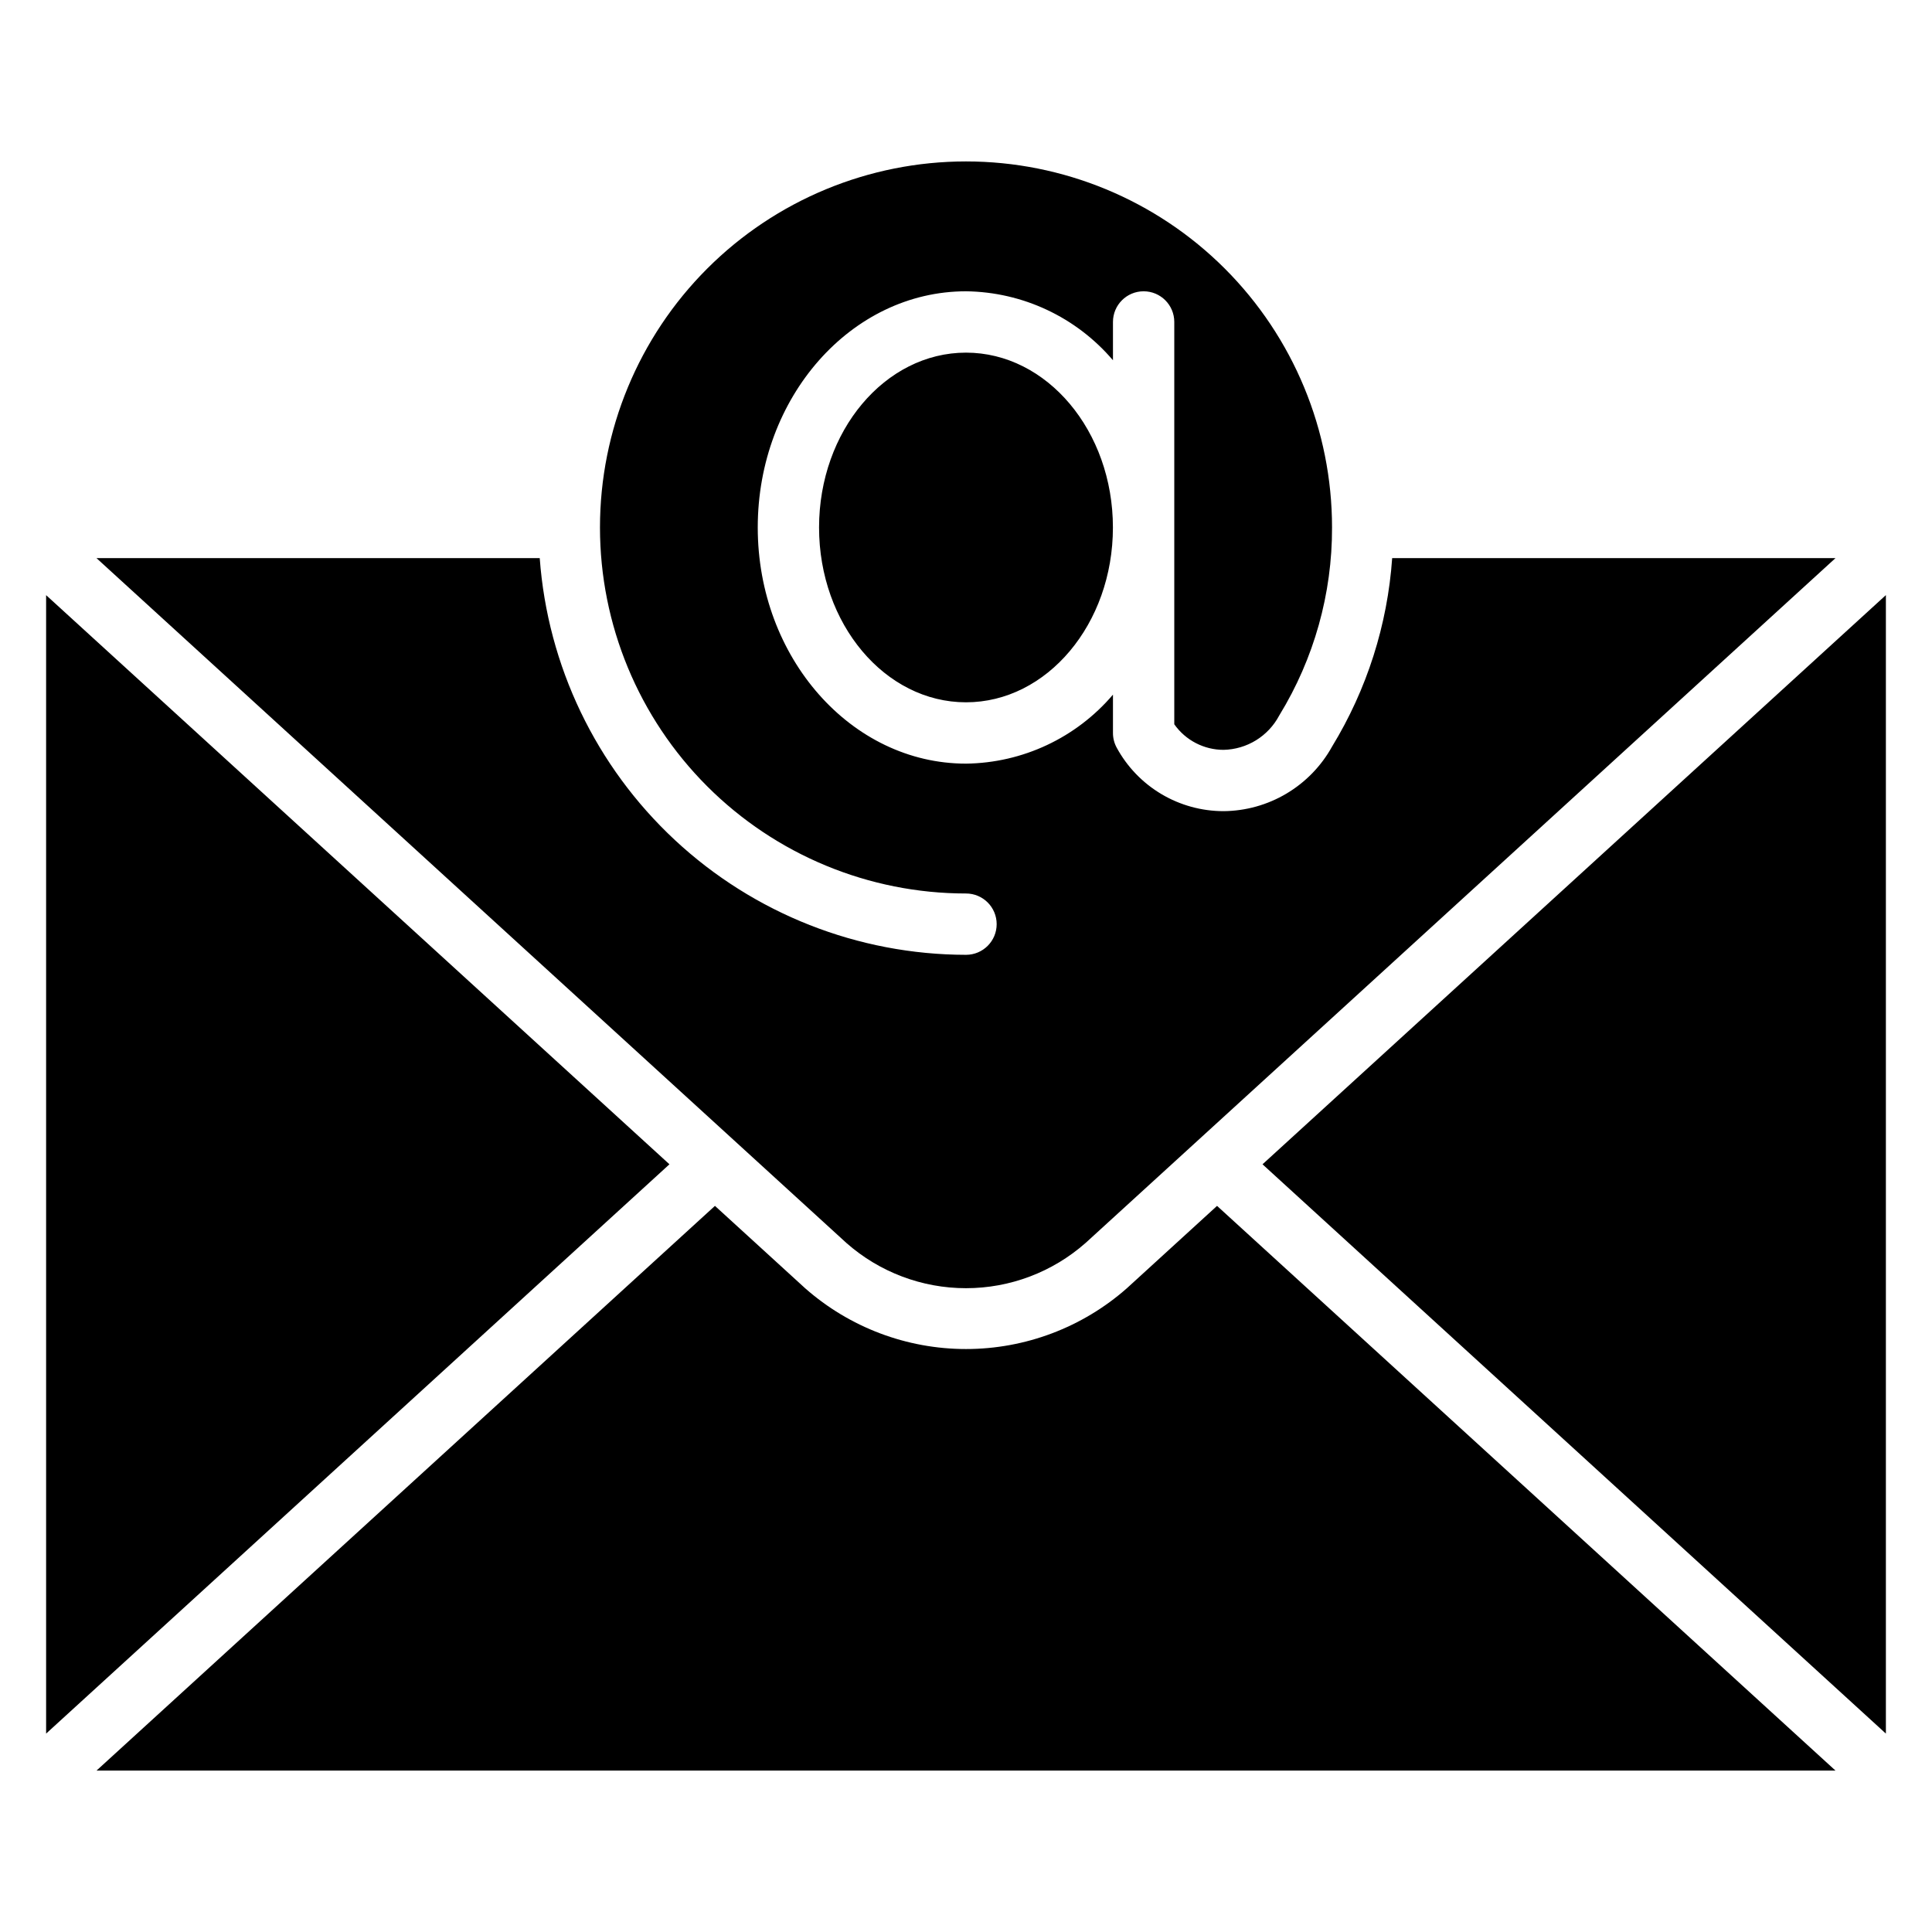
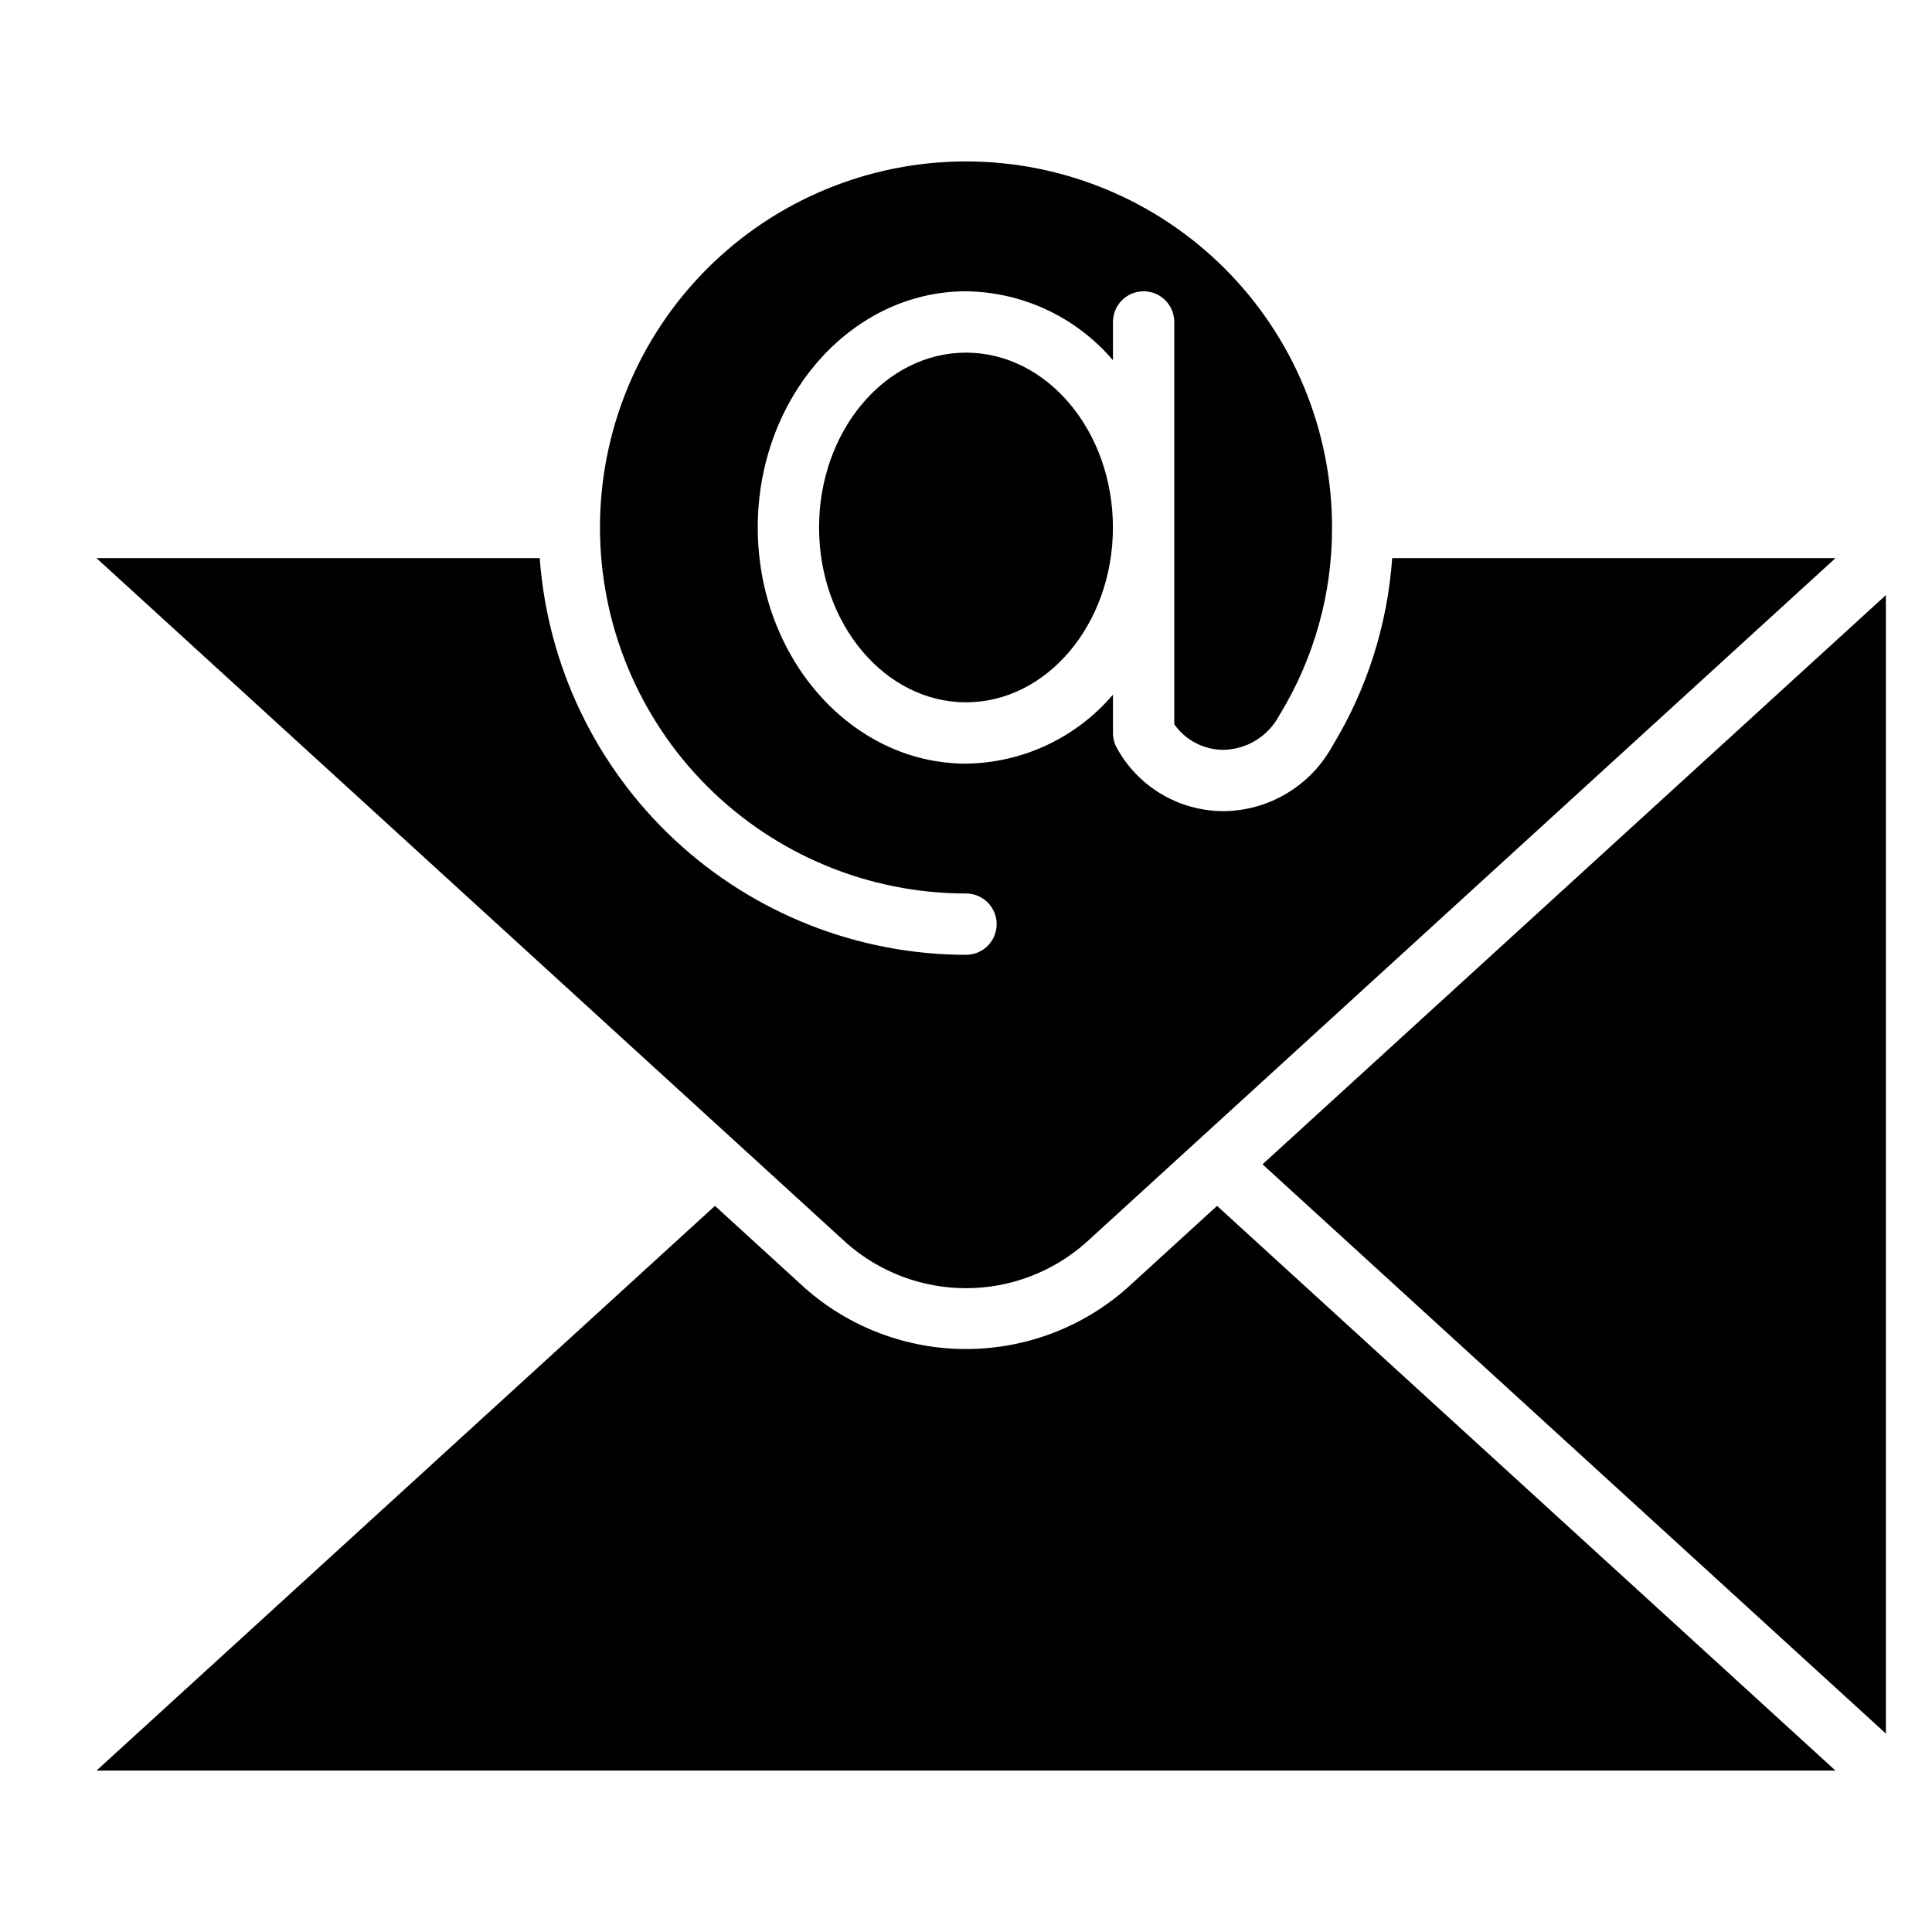
<svg xmlns="http://www.w3.org/2000/svg" fill="#000000" width="800px" height="800px" version="1.1" viewBox="144 144 512 512">
-   <path d="m630.42 613.22-163.89-149.65-23.918 21.848c-11.77 10.371-26.922 16.09-42.609 16.09-15.691 0-30.84-5.719-42.613-16.09l-23.922-21.848-163.89 149.65zm-309.01-160.67-165.19 150.87v-301.7zm322.37-150.84v301.71l-165.2-150.87zm-243.78 28.406c21.469 0 38.934-20.781 38.934-46.328 0-25.547-17.465-46.336-38.934-46.336s-38.941 20.781-38.941 46.336c0 25.551 17.473 46.328 38.941 46.328zm31.648 143.32-0.004-0.004c-8.742 7.703-19.996 11.953-31.648 11.953s-22.906-4.25-31.652-11.953l-198.77-181.52h117.46c2.09 28.543 14.898 55.242 35.848 74.738 20.953 19.496 48.5 30.352 77.121 30.387 4.488 0 8.125-3.641 8.125-8.129 0-4.484-3.637-8.125-8.125-8.125-25.727 0-50.402-10.219-68.594-28.41-18.191-18.191-28.41-42.863-28.41-68.59 0-25.727 10.219-50.402 28.41-68.594s42.867-28.41 68.594-28.41 50.398 10.219 68.59 28.41 28.41 42.867 28.41 68.594c0.051 17.547-4.773 34.762-13.934 49.73l-0.094 0.156h0.004c-1.43 2.676-3.543 4.926-6.125 6.516-2.582 1.59-5.543 2.461-8.574 2.531-5.203 0.008-10.086-2.523-13.082-6.777v-106.62c0-4.488-3.637-8.125-8.125-8.125-4.488 0-8.125 3.637-8.125 8.125v10.152c-9.734-11.434-23.934-18.098-38.945-18.277-30.43 0-55.191 28.078-55.191 62.586 0 34.508 24.762 62.59 55.191 62.59 15.012-0.18 29.215-6.848 38.945-18.285v10.16c-0.004 1.355 0.336 2.691 0.984 3.883 2.769 5.094 6.863 9.348 11.852 12.312 4.984 2.961 10.676 4.523 16.477 4.523 5.879-0.051 11.637-1.66 16.688-4.668 5.051-3.008 9.215-7.301 12.062-12.445 9.23-15.129 14.695-32.258 15.93-49.941h117.48z" fill-rule="evenodd" />
+   <path d="m630.42 613.22-163.89-149.65-23.918 21.848c-11.77 10.371-26.922 16.09-42.609 16.09-15.691 0-30.84-5.719-42.613-16.09l-23.922-21.848-163.89 149.65zm-309.01-160.67-165.19 150.87zm322.37-150.84v301.71l-165.2-150.87zm-243.78 28.406c21.469 0 38.934-20.781 38.934-46.328 0-25.547-17.465-46.336-38.934-46.336s-38.941 20.781-38.941 46.336c0 25.551 17.473 46.328 38.941 46.328zm31.648 143.32-0.004-0.004c-8.742 7.703-19.996 11.953-31.648 11.953s-22.906-4.25-31.652-11.953l-198.77-181.52h117.46c2.09 28.543 14.898 55.242 35.848 74.738 20.953 19.496 48.5 30.352 77.121 30.387 4.488 0 8.125-3.641 8.125-8.129 0-4.484-3.637-8.125-8.125-8.125-25.727 0-50.402-10.219-68.594-28.41-18.191-18.191-28.41-42.863-28.41-68.59 0-25.727 10.219-50.402 28.41-68.594s42.867-28.41 68.594-28.41 50.398 10.219 68.59 28.41 28.41 42.867 28.41 68.594c0.051 17.547-4.773 34.762-13.934 49.73l-0.094 0.156h0.004c-1.43 2.676-3.543 4.926-6.125 6.516-2.582 1.59-5.543 2.461-8.574 2.531-5.203 0.008-10.086-2.523-13.082-6.777v-106.62c0-4.488-3.637-8.125-8.125-8.125-4.488 0-8.125 3.637-8.125 8.125v10.152c-9.734-11.434-23.934-18.098-38.945-18.277-30.43 0-55.191 28.078-55.191 62.586 0 34.508 24.762 62.59 55.191 62.59 15.012-0.18 29.215-6.848 38.945-18.285v10.16c-0.004 1.355 0.336 2.691 0.984 3.883 2.769 5.094 6.863 9.348 11.852 12.312 4.984 2.961 10.676 4.523 16.477 4.523 5.879-0.051 11.637-1.66 16.688-4.668 5.051-3.008 9.215-7.301 12.062-12.445 9.23-15.129 14.695-32.258 15.93-49.941h117.48z" fill-rule="evenodd" />
</svg>